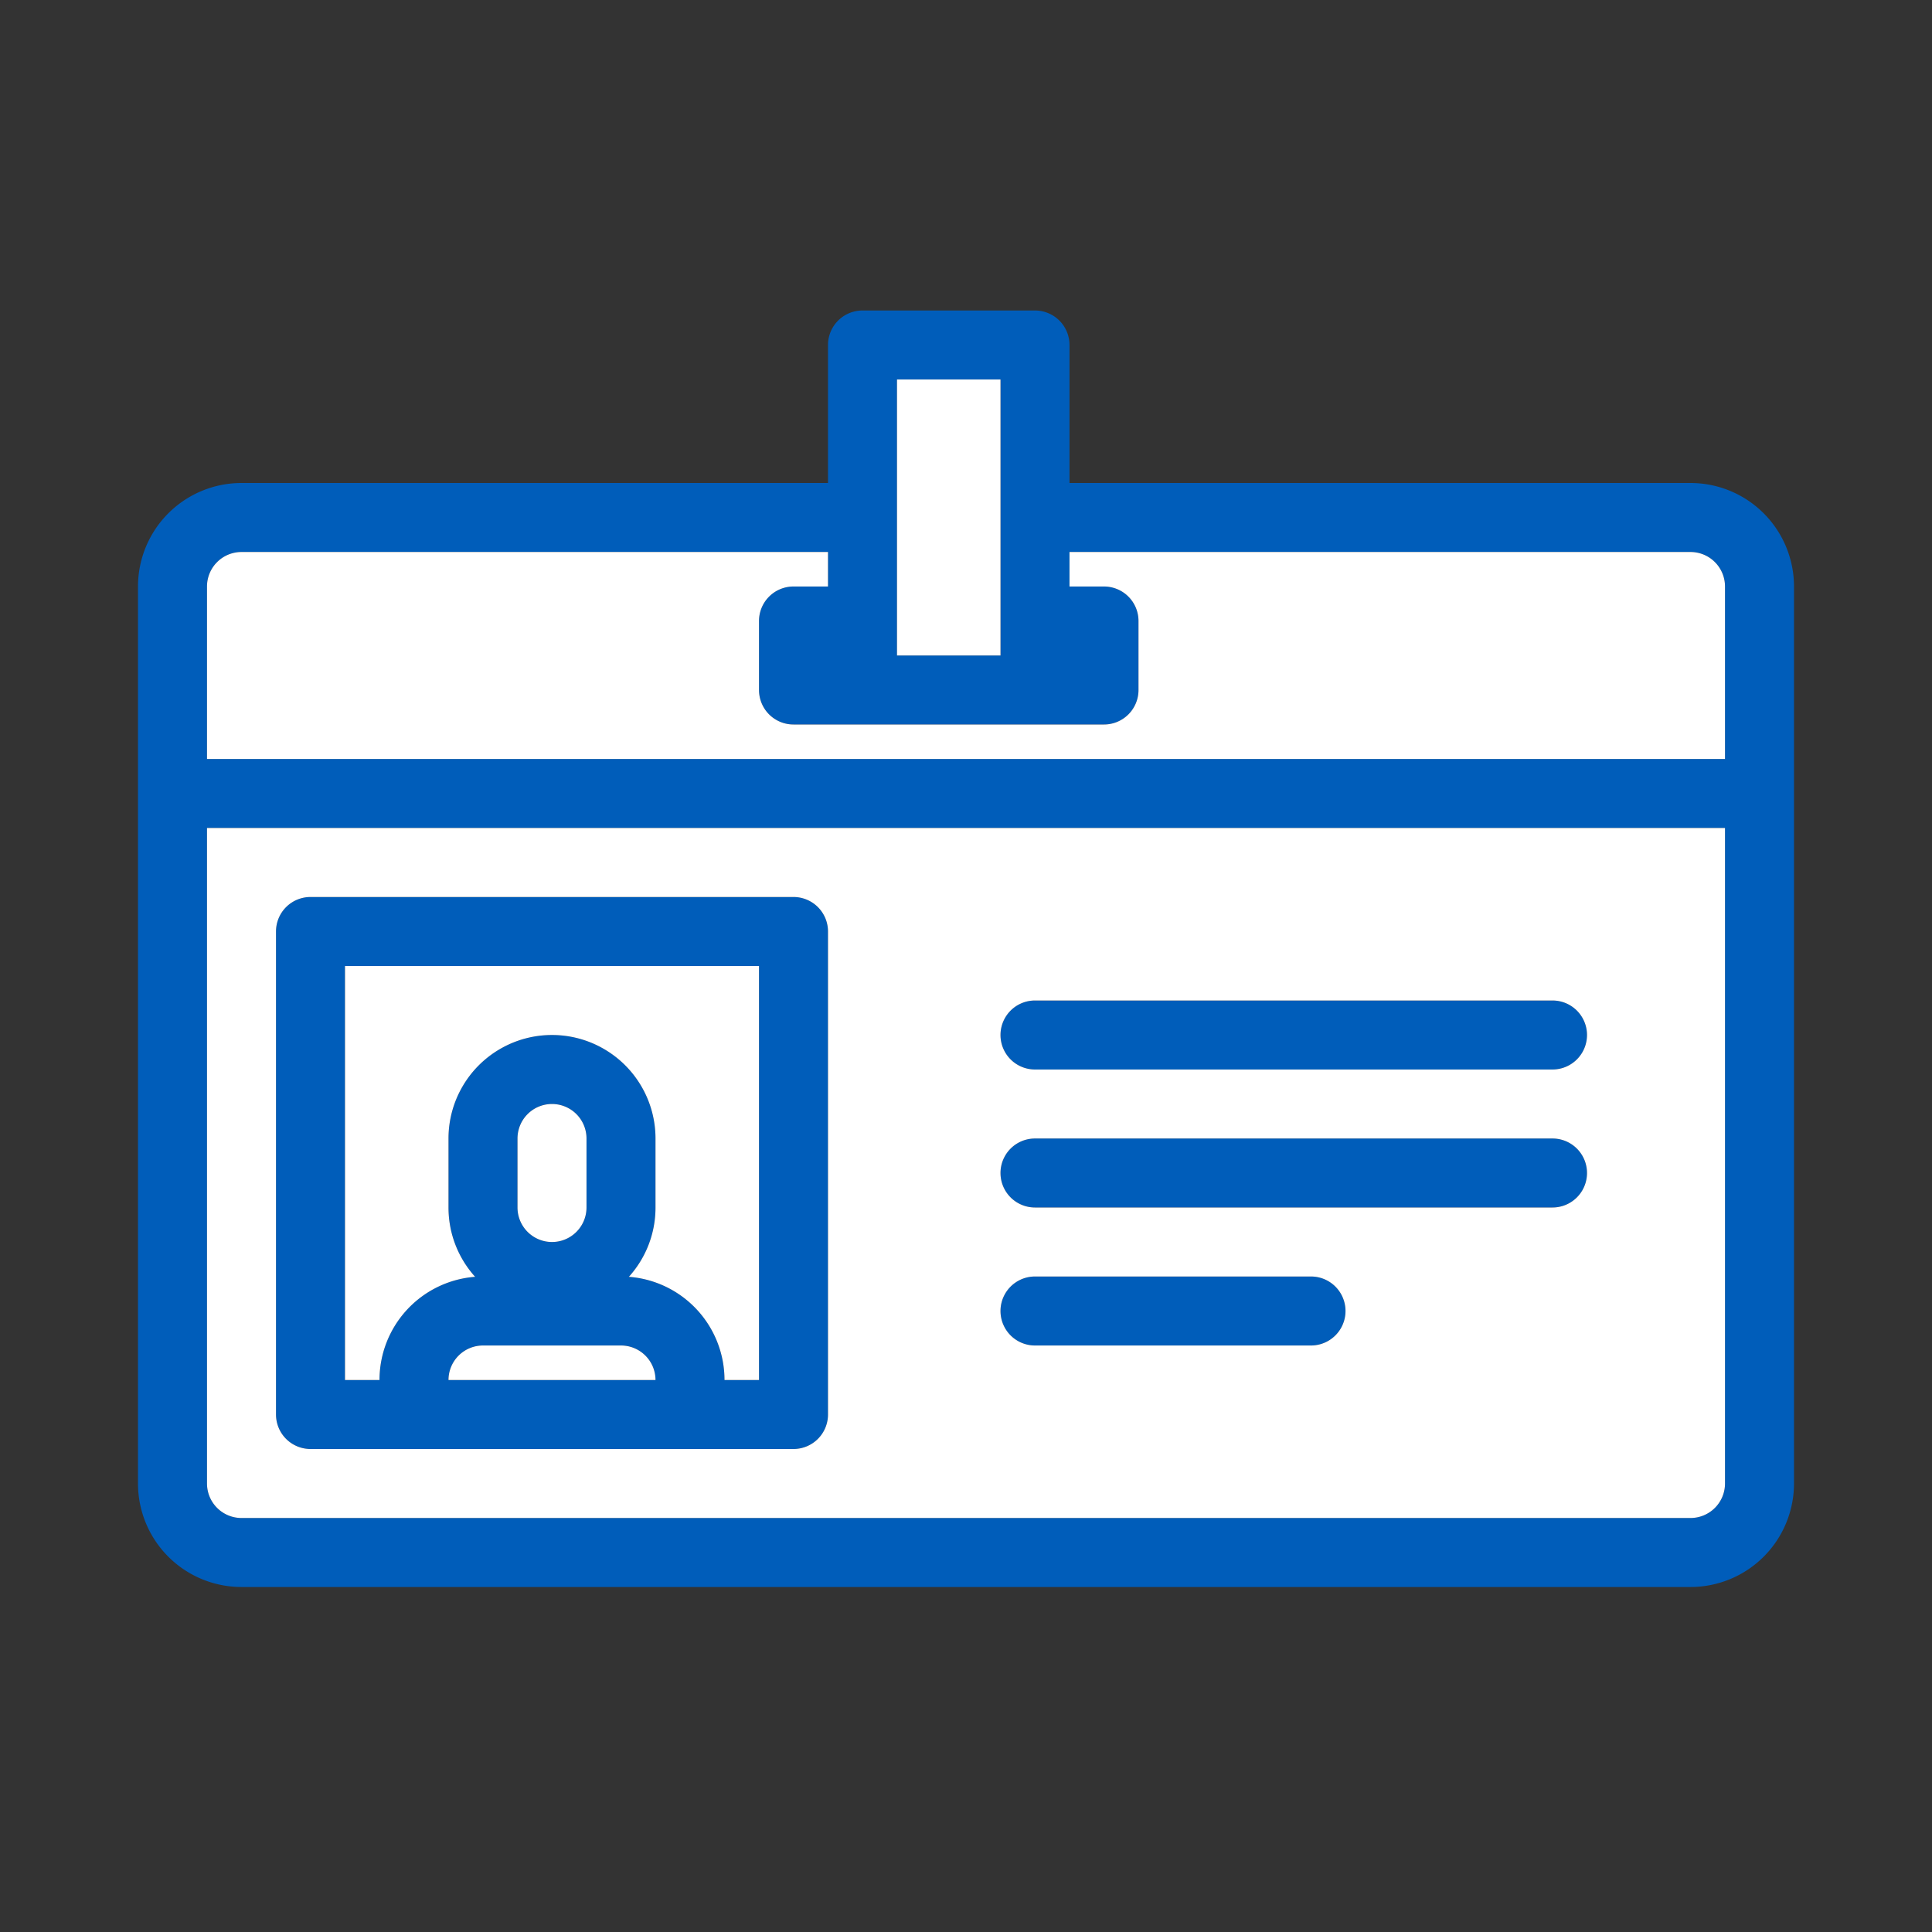
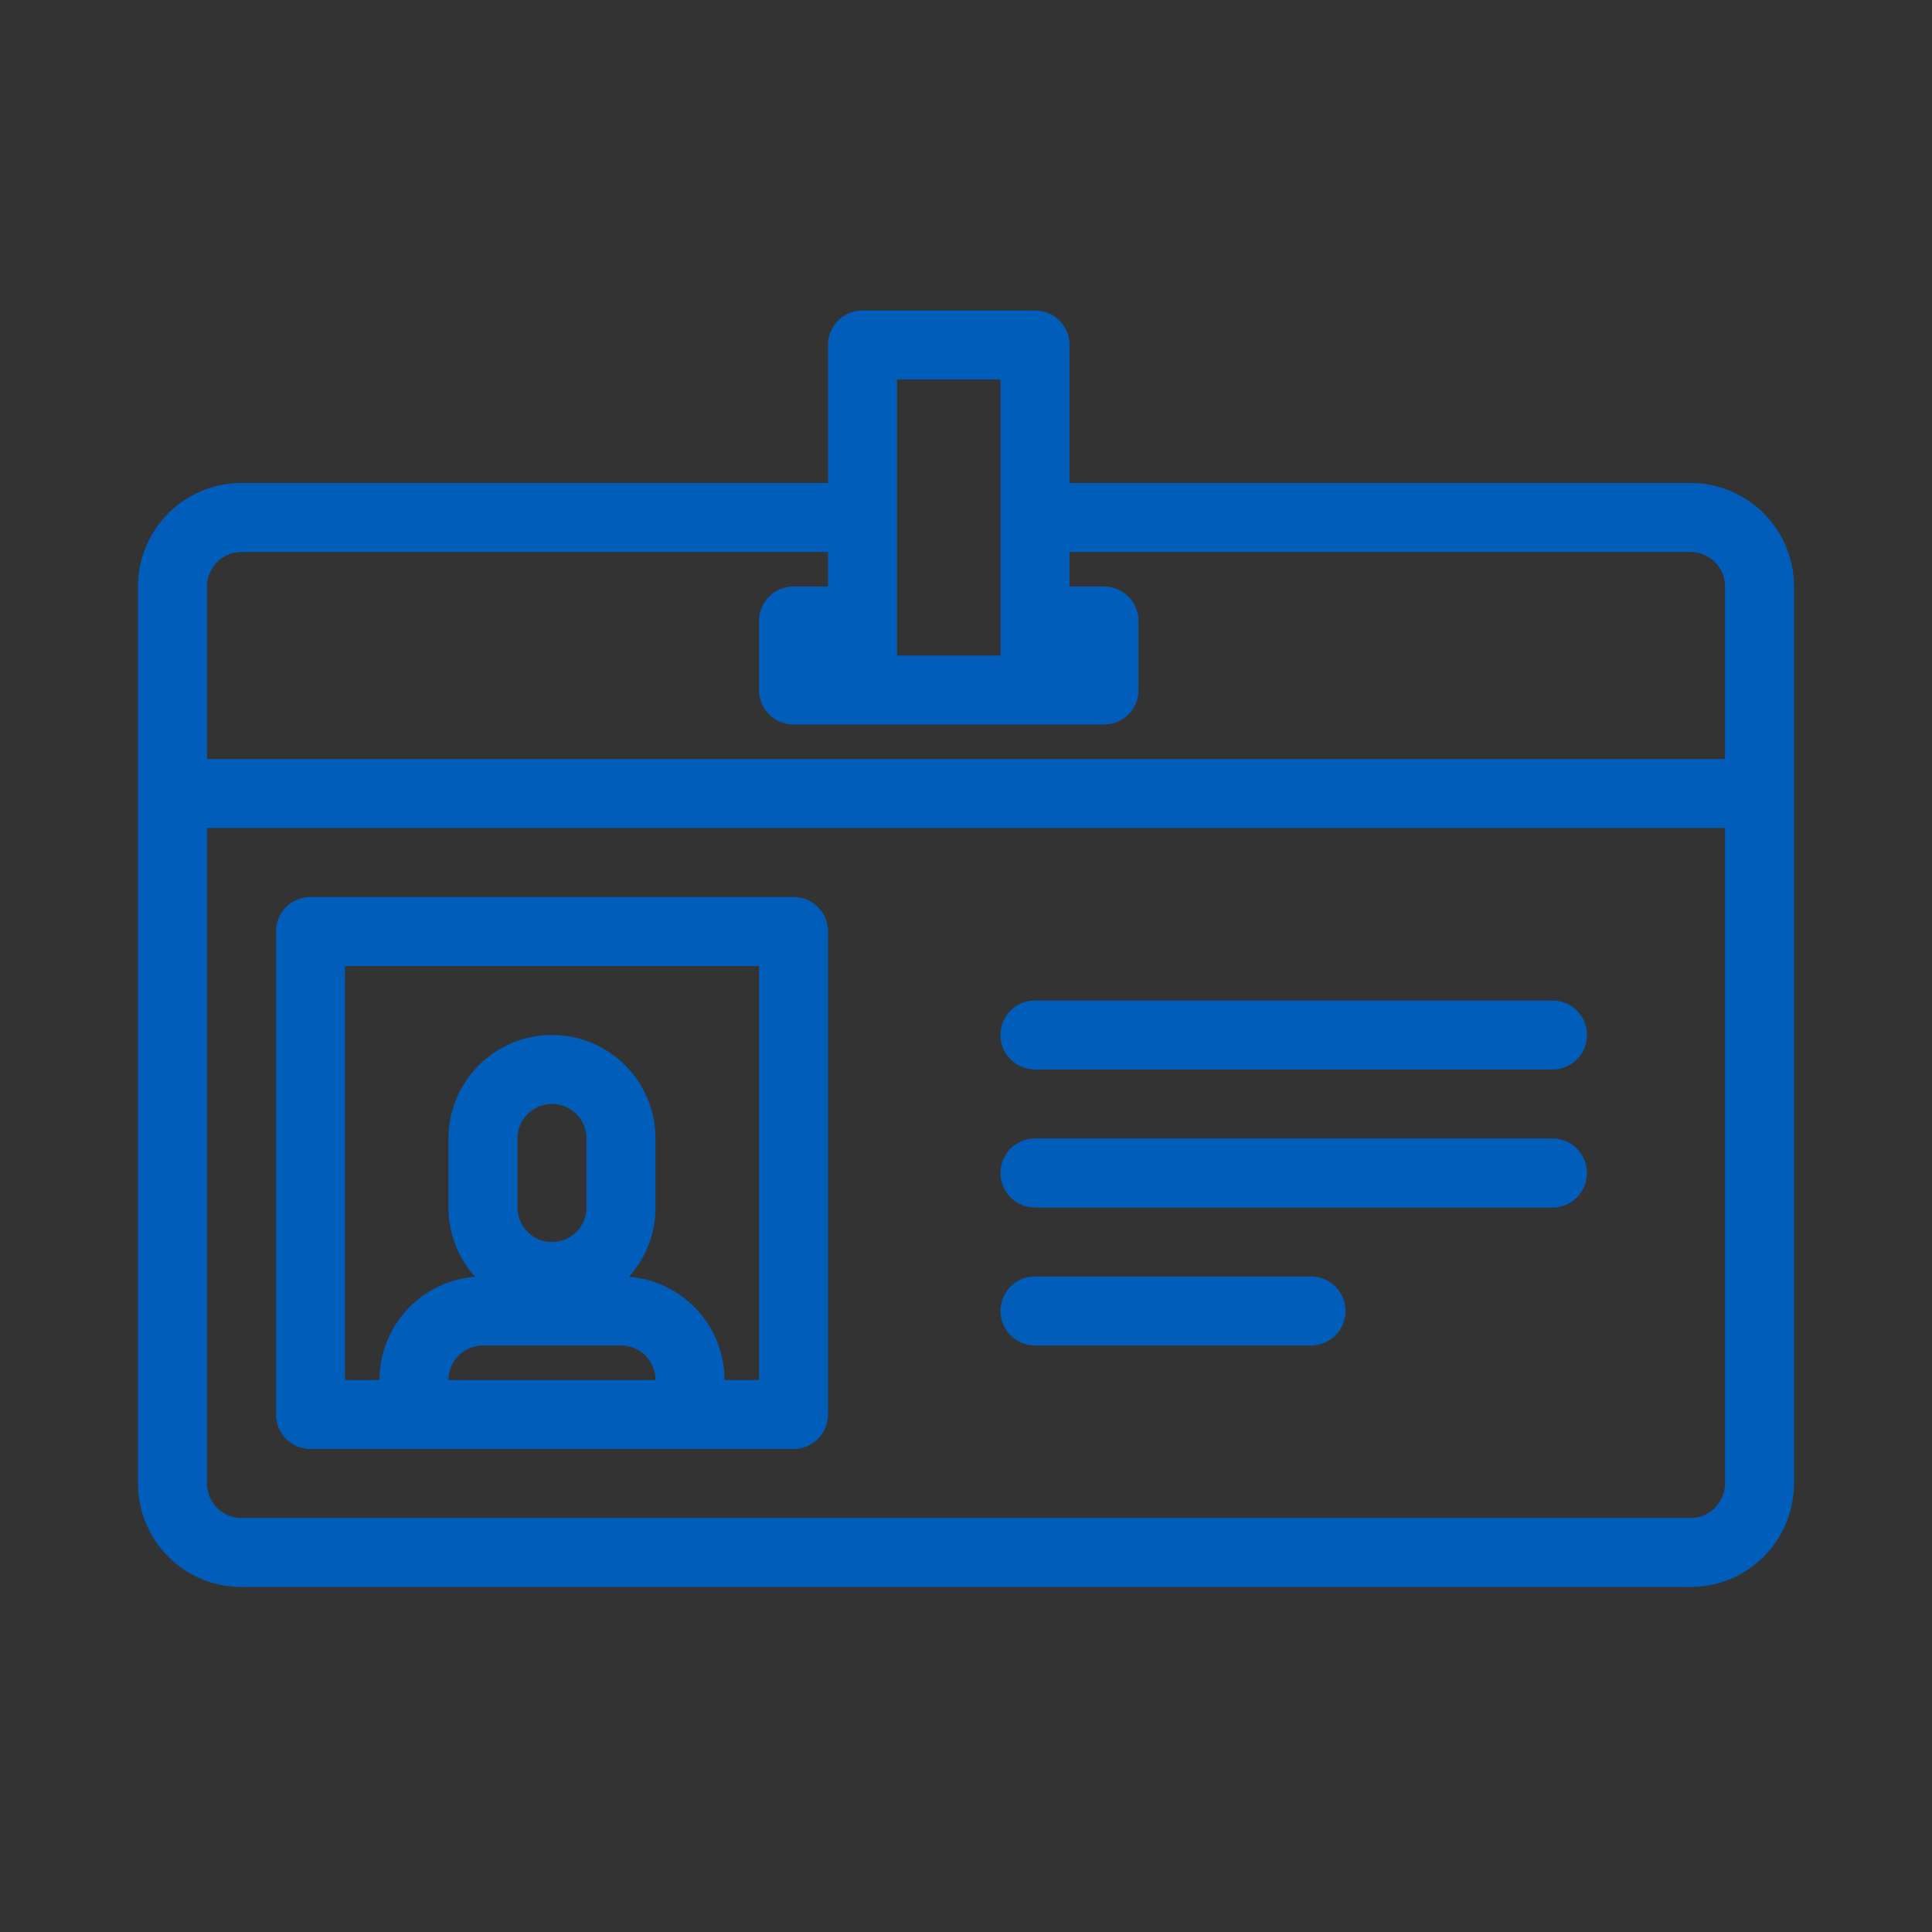
<svg xmlns="http://www.w3.org/2000/svg" width="56" height="56" class="wd-accent-id-badge wd-accent" focusable="false" role="presentation" viewBox="0 0 56 56">
  <rect x="0" y="0" width="56" height="56" fill="#333333" stroke="none" />
  <g fill="none" fill-rule="evenodd" class="wd-icon-container">
    <path fill="#005DBA" fill-rule="nonzero" d="M30 9a1 1 0 0 1 1 1v4h18a3 3 0 0 1 3 3v26a3 3 0 0 1-3 3H7a3 3 0 0 1-3-3V17a3 3 0 0 1 3-3h17v-4a1 1 0 0 1 1-1zm20 15H6v19a1 1 0 0 0 1 1h42a1 1 0 0 0 1-1V24zm-27 2a1 1 0 0 1 1 1v14a1 1 0 0 1-1 1H9a1 1 0 0 1-1-1V27a1 1 0 0 1 1-1zm-1 2H10v12h1a3 3 0 0 1 2.772-2.991A2.989 2.989 0 0 1 13 35v-2a3 3 0 0 1 6 0v2c0 .772-.292 1.477-.772 2.009A3 3 0 0 1 21 40h1V28zm-4 11h-4a1 1 0 0 0-1 1h6a1 1 0 0 0-1-1zm20-2a1 1 0 0 1 0 2h-8a1 1 0 0 1 0-2zm-22-5a1 1 0 0 0-1 1v2a1 1 0 0 0 2 0v-2a1 1 0 0 0-1-1zm29 1a1 1 0 0 1 0 2H30a1 1 0 0 1 0-2zm0-4a1 1 0 0 1 0 2H30a1 1 0 0 1 0-2zM24 16H7a1 1 0 0 0-1 1v5h44v-5a1 1 0 0 0-1-1H31v1h1a1 1 0 0 1 1 1v2a1 1 0 0 1-1 1h-9a1 1 0 0 1-1-1v-2a1 1 0 0 1 1-1h1v-1zm5-5h-3v8h3v-8z" class="color-500" />
-     <path fill="#FFF" d="M50 24v19a1 1 0 0 1-1 1H7a1 1 0 0 1-1-1V24h44zm-20 5a1 1 0 0 0 0 2h15a1 1 0 0 0 0-2H30zm0 4a1 1 0 0 0 0 2h15a1 1 0 0 0 0-2H30zm0 4a1 1 0 0 0 0 2h8a1 1 0 0 0 0-2h-8zM9 26a1 1 0 0 0-1 1v14a1 1 0 0 0 1 1h14a1 1 0 0 0 1-1V27a1 1 0 0 0-1-1H9zm12 14a3 3 0 0 0-2.772-2.991c.48-.532.772-1.237.772-2.009v-2a3 3 0 0 0-6 0v2c0 .772.292 1.477.772 2.009A3 3 0 0 0 11 40h-1V28h12v12h-1zm-5-8a1 1 0 0 1 1 1v2a1 1 0 0 1-2 0v-2a1 1 0 0 1 1-1zm3 8h-6a1 1 0 0 1 1-1h4a1 1 0 0 1 1 1zm5-24v1h-1a1 1 0 0 0-1 1v2a1 1 0 0 0 1 1h9a1 1 0 0 0 1-1v-2a1 1 0 0 0-1-1h-1v-1h18a1 1 0 0 1 1 1v5H6v-5a1 1 0 0 1 1-1h17zm5-5v8h-3v-8h3z" class="french-vanilla-100" />
  </g>
</svg>